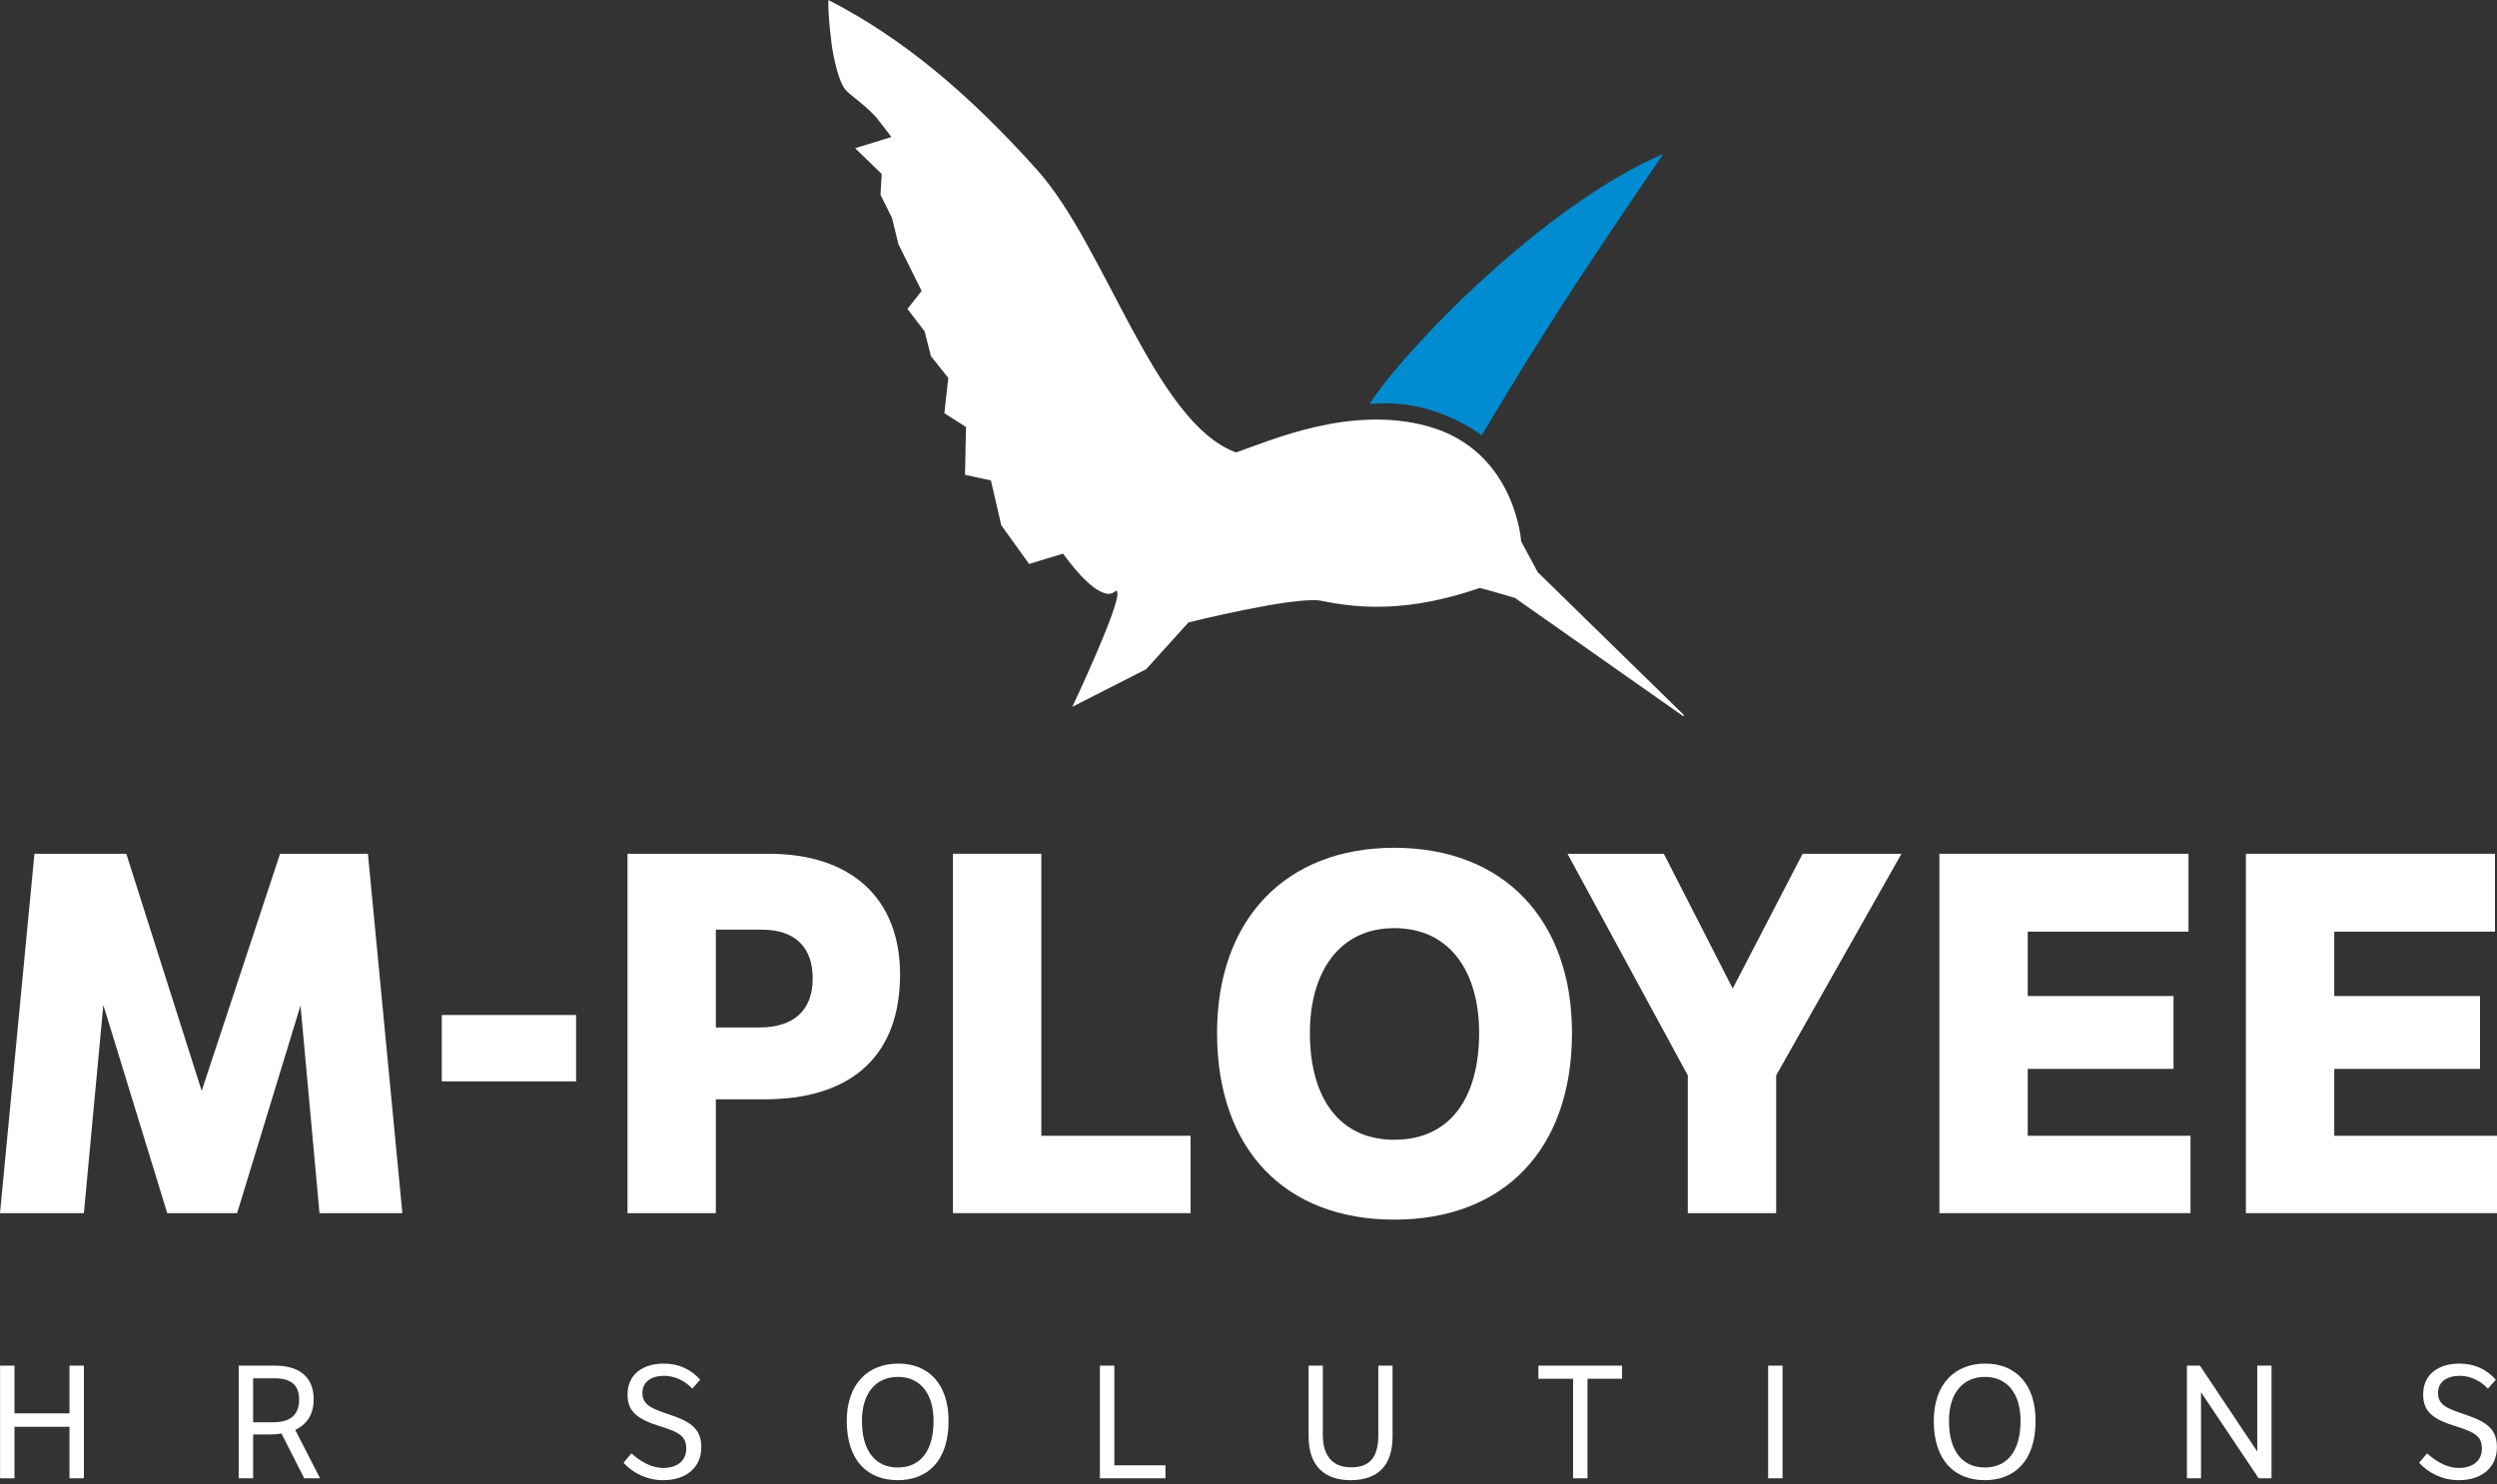
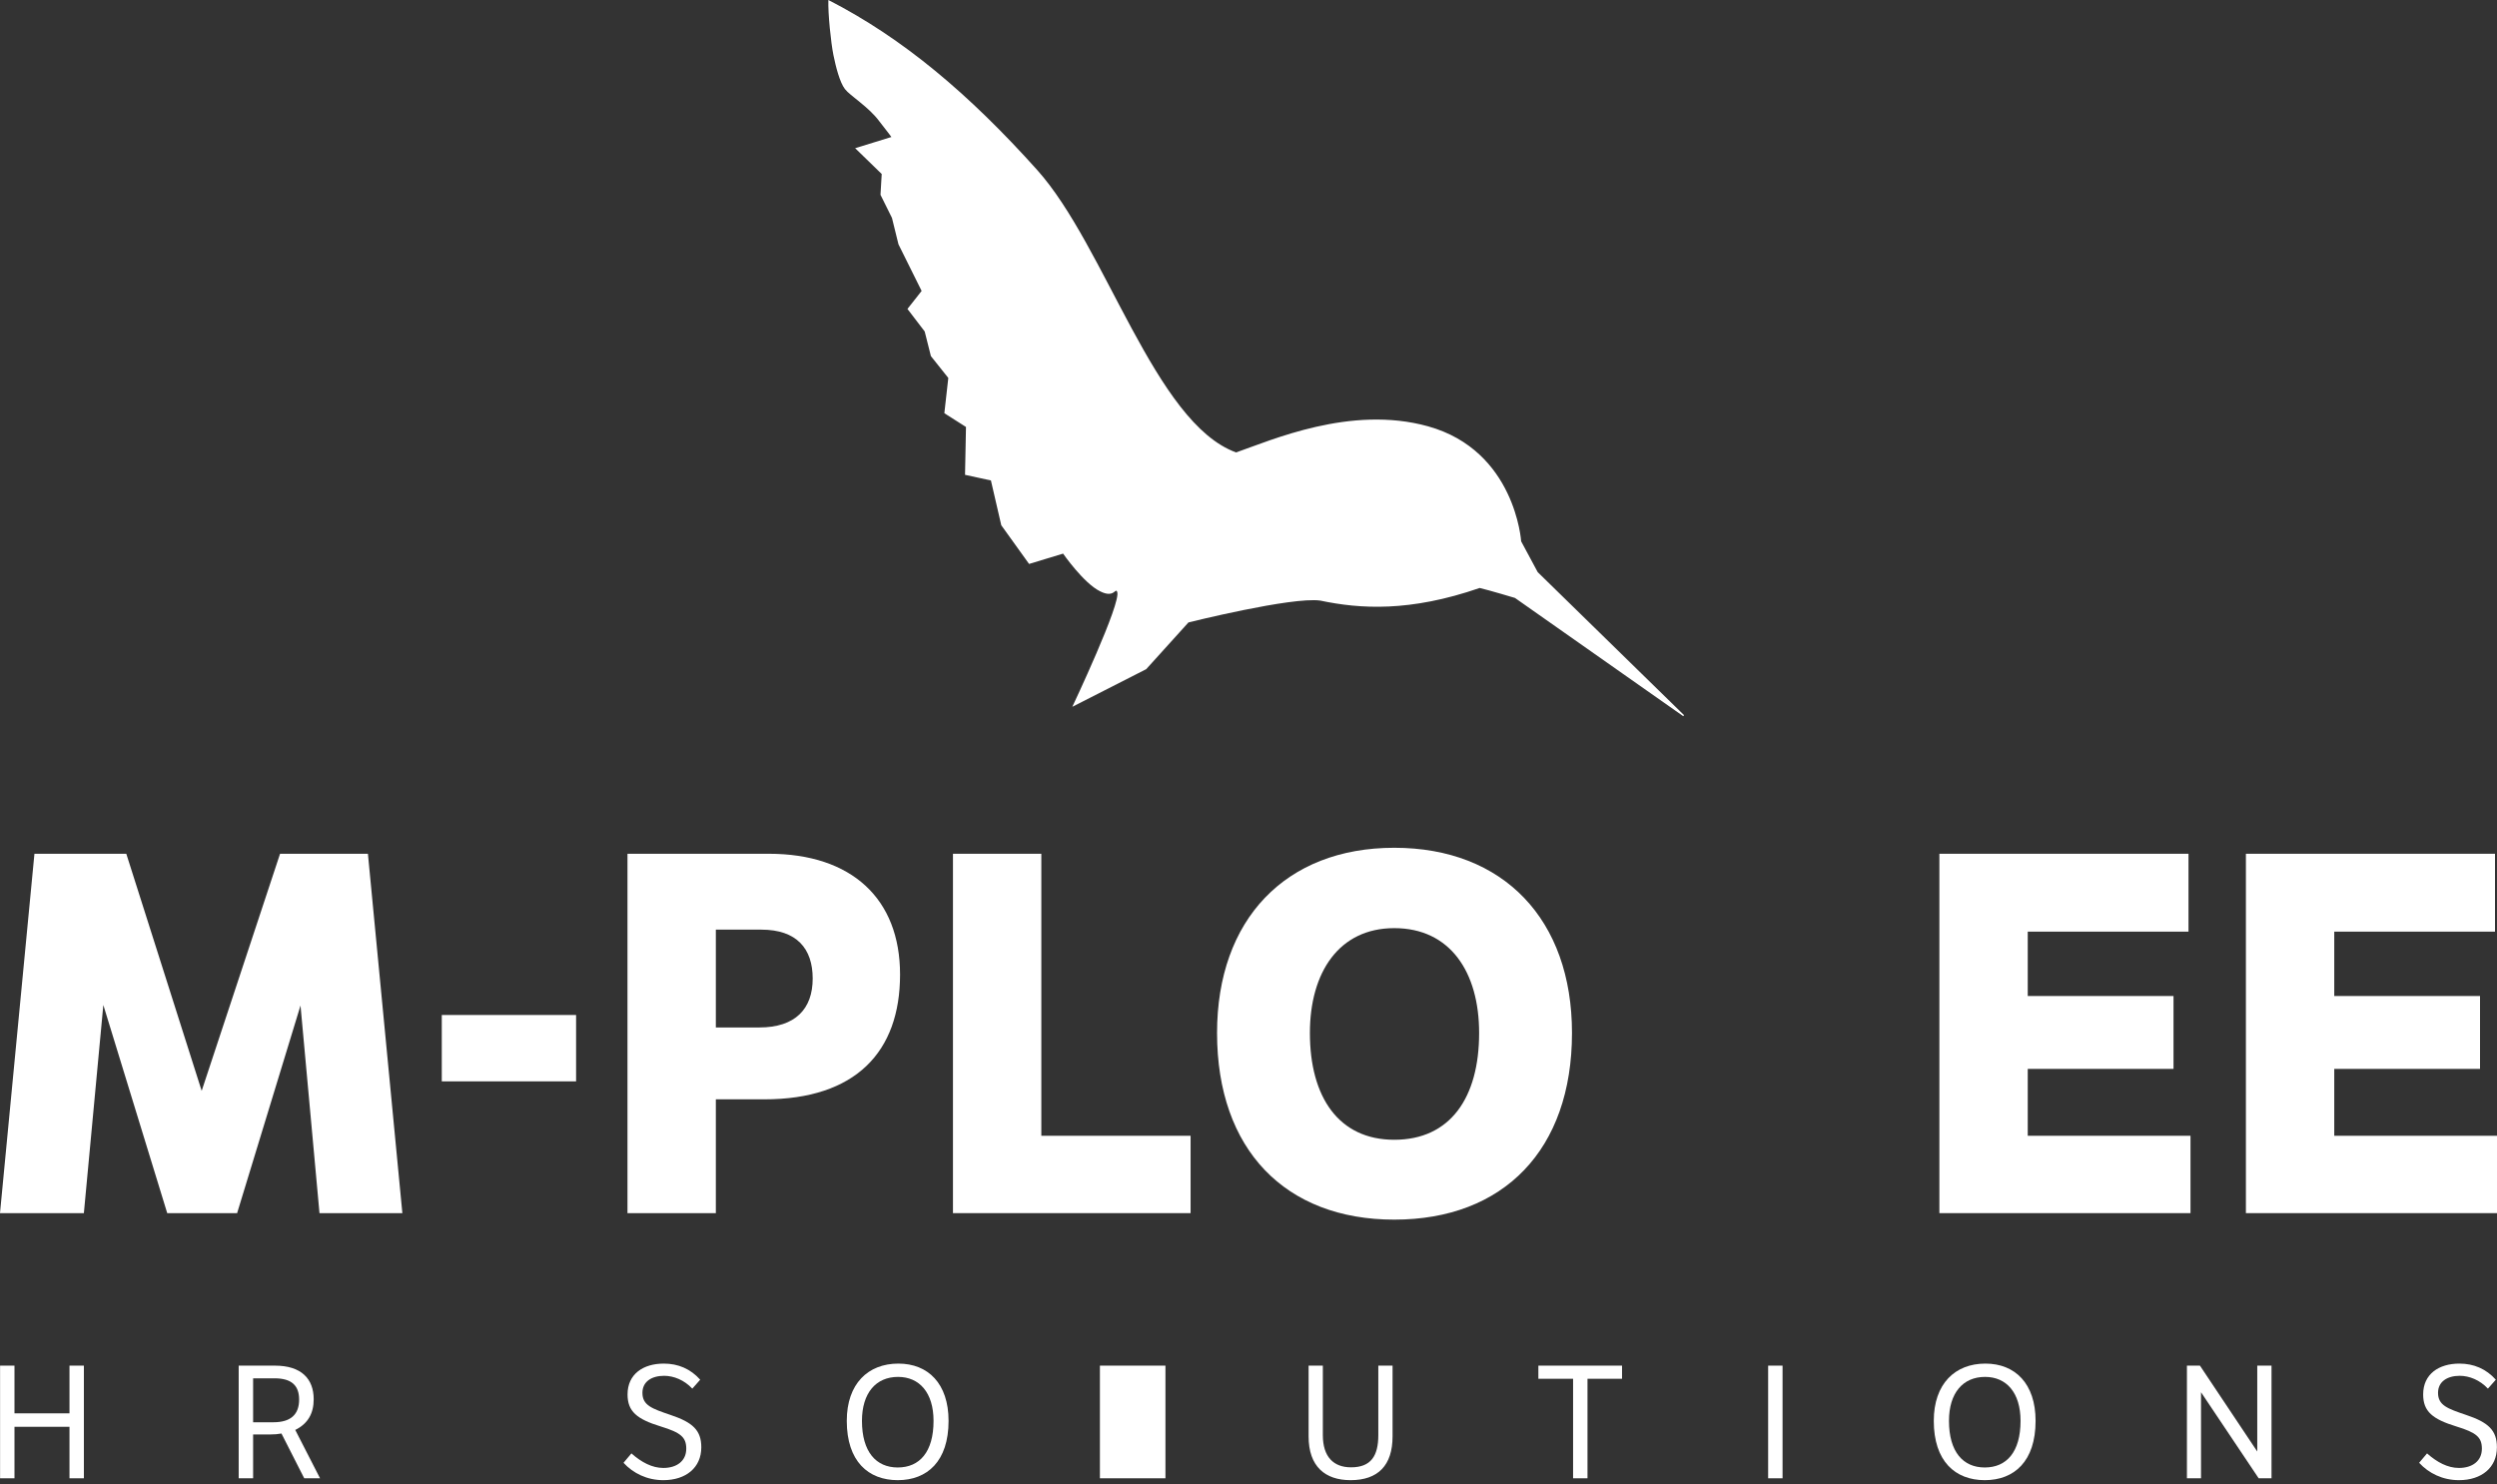
<svg xmlns="http://www.w3.org/2000/svg" width="180" height="107" viewBox="0 0 180 107" fill="none">
  <rect x="0" y="0" width="180" height="107" fill="#333333" stroke="none" />
  <path fill-rule="evenodd" clip-rule="evenodd" d="M59.714 0C59.679 0.976 59.902 3.102 60.077 3.963C60.252 4.823 60.534 5.931 60.906 6.419C61.276 6.907 62.625 7.703 63.396 8.757C64.018 9.541 64.258 9.878 64.258 9.878L61.645 10.684L63.56 12.545L63.472 14.044L64.299 15.711L64.767 17.613L66.437 20.976L65.415 22.273L66.658 23.898L67.105 25.674L68.36 27.25L68.075 29.791L69.634 30.783L69.566 34.234L71.432 34.639L72.178 37.868L74.183 40.659L76.635 39.914C76.635 39.914 78.11 42.045 79.296 42.627C80.327 43.159 80.398 42.345 80.533 42.669C80.859 43.43 77.299 50.959 77.299 50.959L82.625 48.246L85.671 44.876C85.671 44.876 93.121 43.015 95.171 43.3C98.053 43.907 101.627 44.133 106.665 42.391C107.38 42.559 109.21 43.11 109.21 43.11L121.334 51.631L121.398 51.562L110.848 41.25L109.655 39.029C109.655 39.029 109.235 32.49 102.946 30.737C97.367 29.183 91.601 31.759 89.106 32.619C83.249 30.494 79.712 17.773 74.764 12.253C69.851 6.773 65.085 2.75 59.714 0Z" fill="white" />
-   <path fill-rule="evenodd" clip-rule="evenodd" d="M106.817 31.379C111.022 24.316 113.601 20.322 119.898 11.101C111.194 14.819 101.086 25.393 98.726 29.13C101.677 28.835 104.456 29.729 106.817 31.379Z" fill="#008CD0" />
  <path d="M23.031 87.464L21.663 72.494L17.093 87.464H12.055L7.449 72.458L6.046 87.464H0L2.483 61.554H9.104L14.538 78.647L20.188 61.554H26.522L29.005 87.464H23.031Z" fill="white" />
  <path d="M31.847 73.178H41.528V77.964H31.847V73.178Z" fill="white" />
  <path d="M45.233 61.554H55.417C61.391 61.554 64.882 64.793 64.882 70.263C64.882 75.841 61.679 79.259 55.093 79.259H51.603V87.464H45.233V61.554ZM51.603 67.024V74.077H54.734C57.325 74.077 58.584 72.746 58.584 70.551C58.584 68.391 57.433 67.024 54.878 67.024H51.603Z" fill="white" />
  <path d="M75.065 61.554V81.886H85.825V87.464H68.696V61.554H75.065Z" fill="white" />
  <path d="M100.508 61.122C108.388 61.122 113.319 66.304 113.319 74.473C113.319 82.894 108.388 87.932 100.508 87.932C92.663 87.932 87.733 82.894 87.733 74.473C87.733 66.304 92.663 61.122 100.508 61.122ZM100.508 82.174C104.538 82.174 106.625 79.151 106.625 74.473C106.625 70.083 104.538 66.916 100.508 66.916C96.513 66.916 94.426 70.119 94.426 74.473C94.426 79.115 96.513 82.174 100.508 82.174Z" fill="white" />
-   <path d="M121.667 77.532L112.995 61.554H119.94L124.906 71.27L129.944 61.554H137.07L128.037 77.532V87.464H121.667V77.532Z" fill="white" />
  <path d="M139.804 61.554H157.761V67.168H146.173V71.81H156.681V77.064H146.173V81.886H157.905V87.464H139.804V61.554Z" fill="white" />
  <path d="M161.899 61.554H179.856V67.168H168.268V71.81H178.776V77.064H168.268V81.886H180V87.464H161.899V61.554Z" fill="white" />
  <path d="M0.006 98.458H1.044V101.898H5.009V98.458H6.047V106.58H5.009V102.868H1.044V106.58H0.006V98.458Z" fill="white" />
  <path d="M19.821 98.458C21.73 98.458 22.613 99.417 22.613 100.883C22.613 101.898 22.199 102.643 21.284 103.094L23.07 106.58H21.931L20.29 103.353C20.033 103.399 19.776 103.421 19.463 103.421H18.246V106.58H17.207V98.458H19.821ZM18.246 99.372V102.541H19.709C20.96 102.541 21.563 101.977 21.563 100.906C21.563 99.89 21.016 99.372 19.787 99.372H18.246Z" fill="white" />
  <path d="M45.517 104.786C46.243 105.429 47.013 105.835 47.817 105.835C48.778 105.835 49.47 105.339 49.47 104.447C49.47 103.624 49.079 103.286 47.639 102.846C45.908 102.315 45.238 101.763 45.238 100.533C45.238 99.067 46.366 98.311 47.851 98.311C48.89 98.311 49.783 98.695 50.475 99.473L49.906 100.116C49.325 99.495 48.566 99.191 47.873 99.191C46.98 99.191 46.31 99.608 46.31 100.42C46.31 101.323 47.002 101.56 48.331 102.011C49.95 102.552 50.554 103.128 50.554 104.346C50.554 105.812 49.448 106.715 47.817 106.715C46.645 106.715 45.64 106.218 44.947 105.463L45.517 104.786Z" fill="white" />
  <path d="M64.76 98.311C66.905 98.311 68.379 99.755 68.379 102.44C68.379 105.361 66.838 106.715 64.716 106.715C62.583 106.715 61.041 105.35 61.041 102.44C61.041 99.755 62.583 98.311 64.76 98.311ZM64.716 105.801C66.29 105.801 67.296 104.684 67.296 102.44C67.296 100.409 66.279 99.27 64.738 99.27C63.141 99.27 62.136 100.432 62.136 102.44C62.136 104.673 63.152 105.801 64.716 105.801Z" fill="white" />
-   <path d="M80.328 98.458V105.643H84.013V106.58H79.289V98.458H80.328Z" fill="white" />
+   <path d="M80.328 98.458H84.013V106.58H79.289V98.458H80.328Z" fill="white" />
  <path d="M95.359 98.458V103.466C95.359 105.046 96.141 105.79 97.392 105.79C98.821 105.79 99.358 104.978 99.358 103.466V98.458H100.385V103.557C100.385 105.654 99.335 106.715 97.359 106.715C95.527 106.715 94.332 105.734 94.332 103.557V98.458H95.359Z" fill="white" />
  <path d="M113.398 99.405H110.896V98.458H116.927V99.405H114.437V106.58H113.398V99.405Z" fill="white" />
  <path d="M127.459 98.458H128.498V106.58H127.459V98.458Z" fill="white" />
  <path d="M143.119 98.311C145.263 98.311 146.738 99.755 146.738 102.44C146.738 105.361 145.196 106.715 143.074 106.715C140.941 106.715 139.4 105.35 139.4 102.44C139.4 99.755 140.941 98.311 143.119 98.311ZM143.074 105.801C144.649 105.801 145.654 104.684 145.654 102.44C145.654 100.409 144.638 99.27 143.097 99.27C141.5 99.27 140.495 100.432 140.495 102.44C140.495 104.673 141.511 105.801 143.074 105.801Z" fill="white" />
  <path d="M157.648 98.458H158.586L162.718 104.651V98.458H163.746V106.58H162.819L158.664 100.376V106.58H157.648V98.458Z" fill="white" />
  <path d="M174.956 104.786C175.682 105.429 176.453 105.835 177.257 105.835C178.217 105.835 178.91 105.339 178.91 104.447C178.91 103.624 178.519 103.286 177.078 102.846C175.347 102.315 174.677 101.763 174.677 100.533C174.677 99.067 175.805 98.311 177.29 98.311C178.329 98.311 179.222 98.695 179.915 99.473L179.345 100.116C178.765 99.495 178.005 99.191 177.313 99.191C176.419 99.191 175.749 99.608 175.749 100.42C175.749 101.323 176.442 101.56 177.771 102.011C179.39 102.552 179.993 103.128 179.993 104.346C179.993 105.812 178.887 106.715 177.257 106.715C176.084 106.715 175.079 106.218 174.387 105.463L174.956 104.786Z" fill="white" />
</svg>